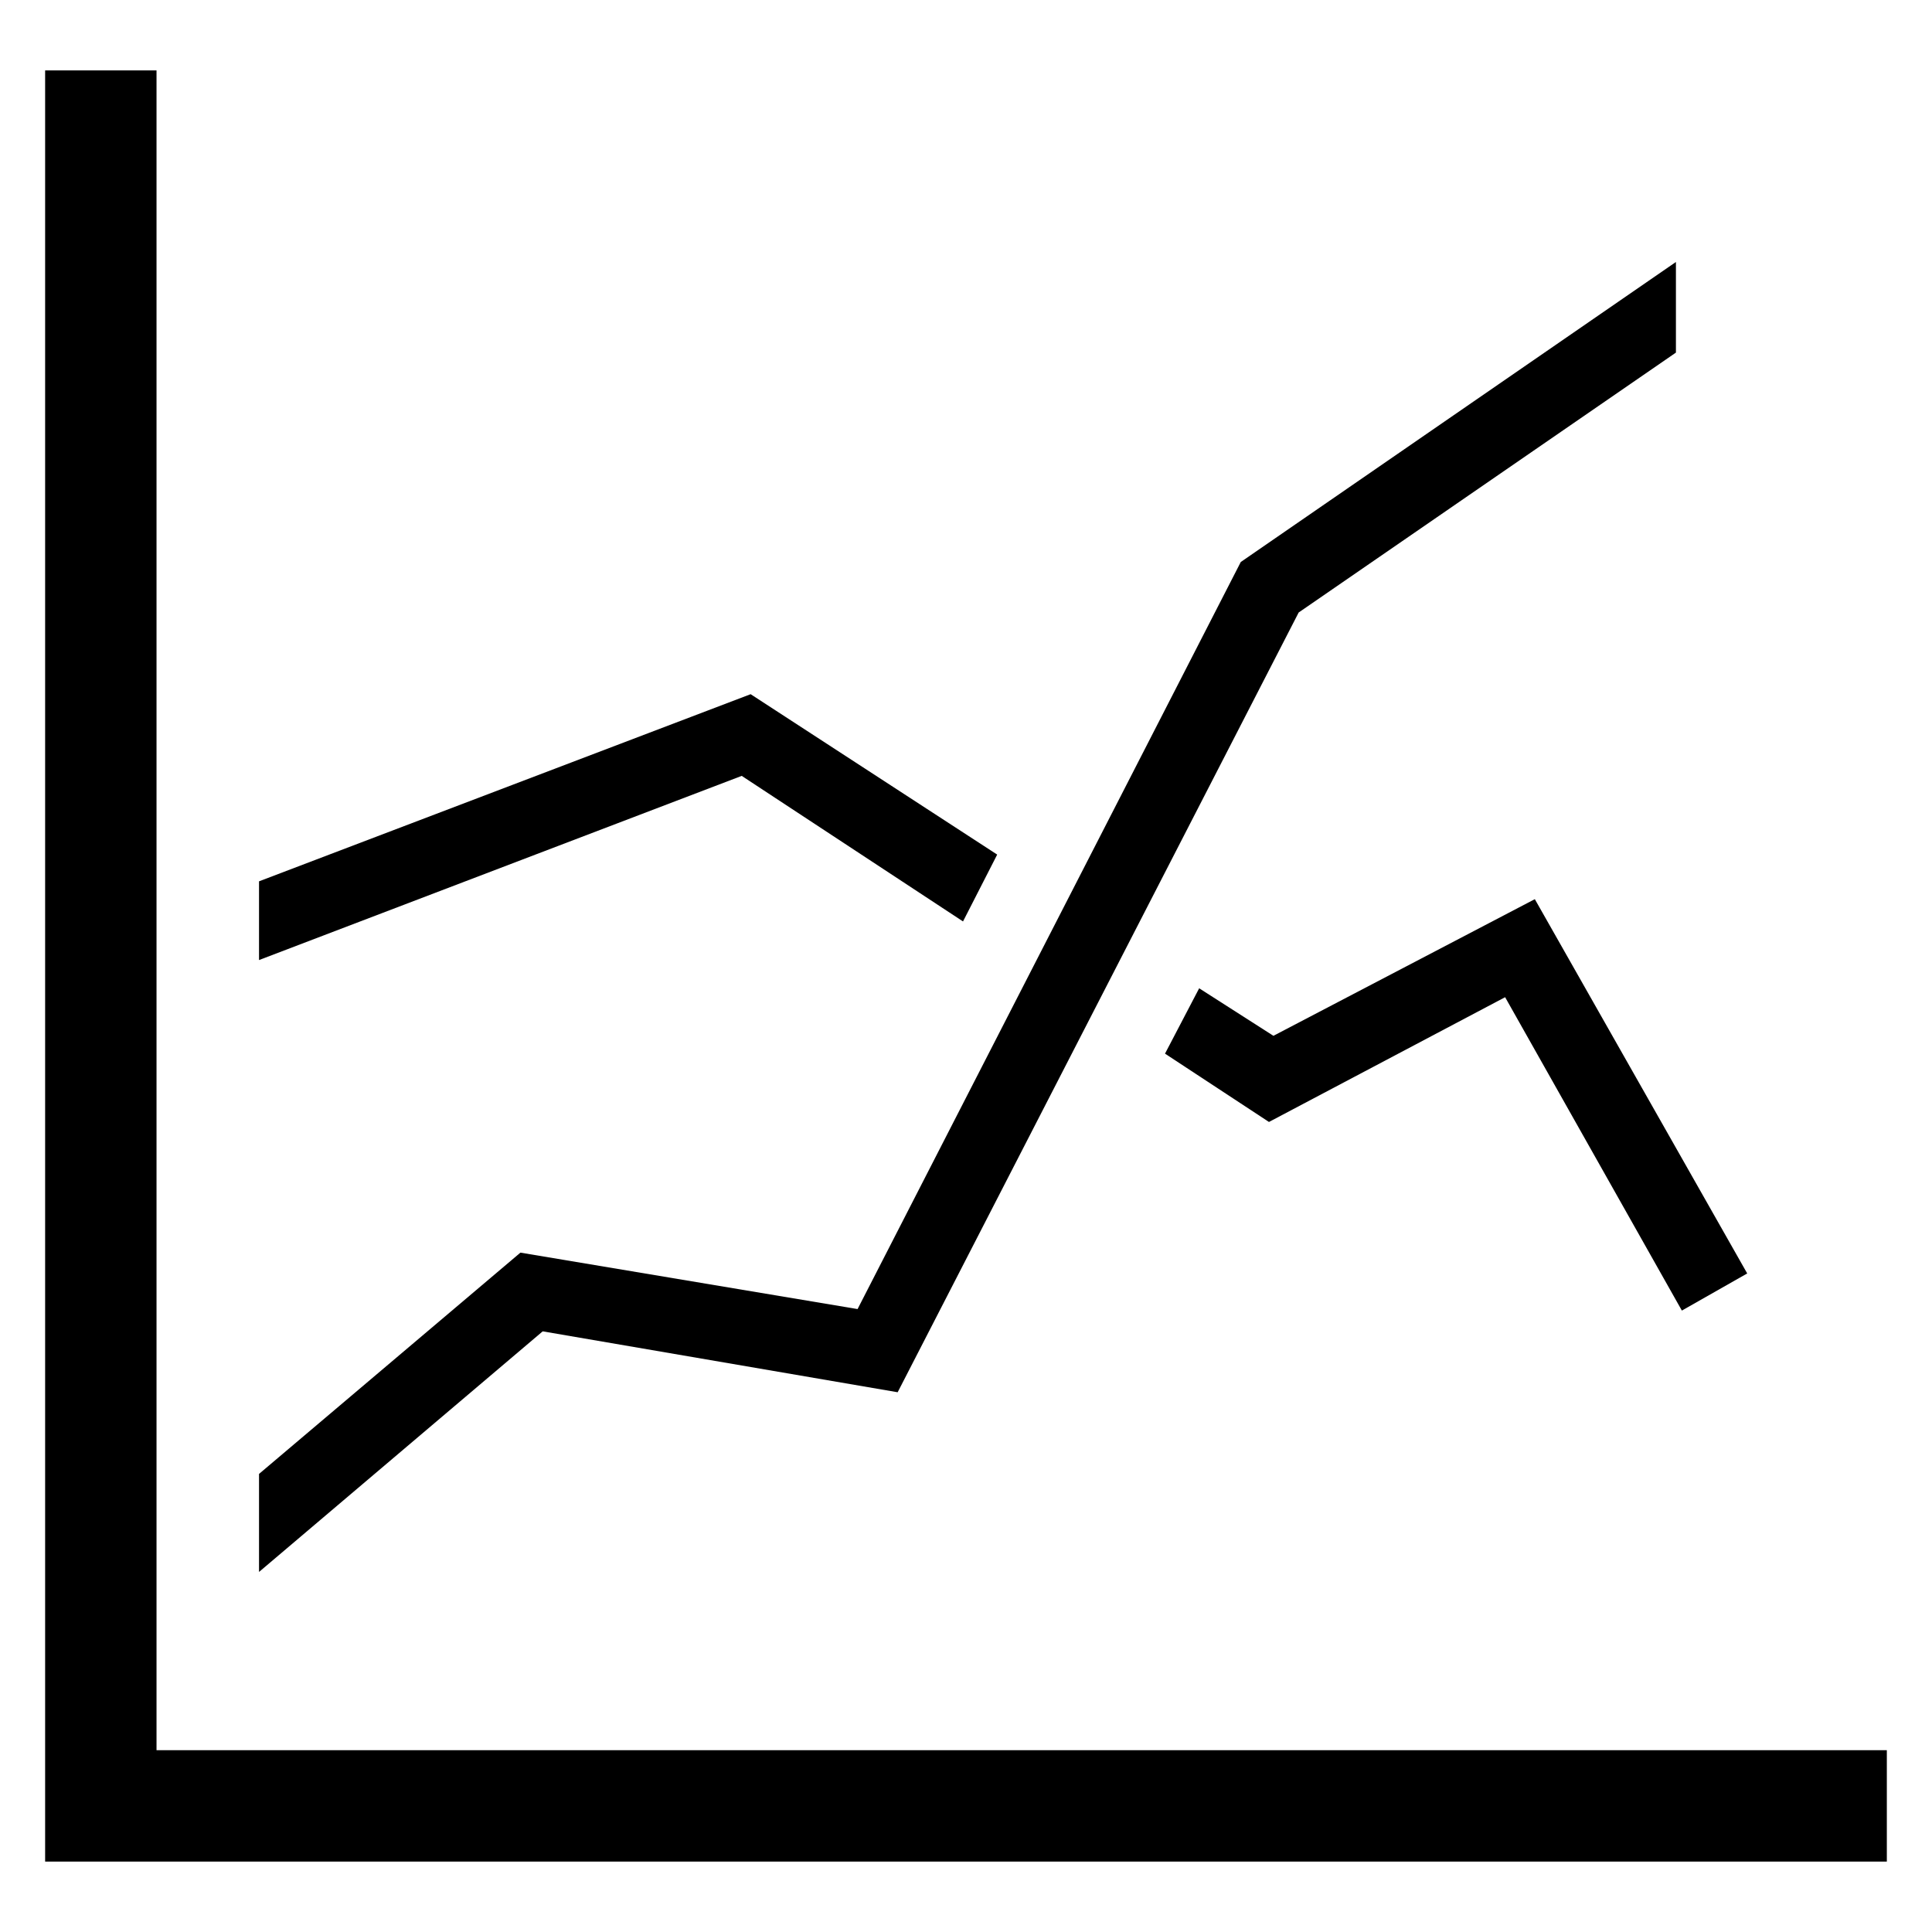
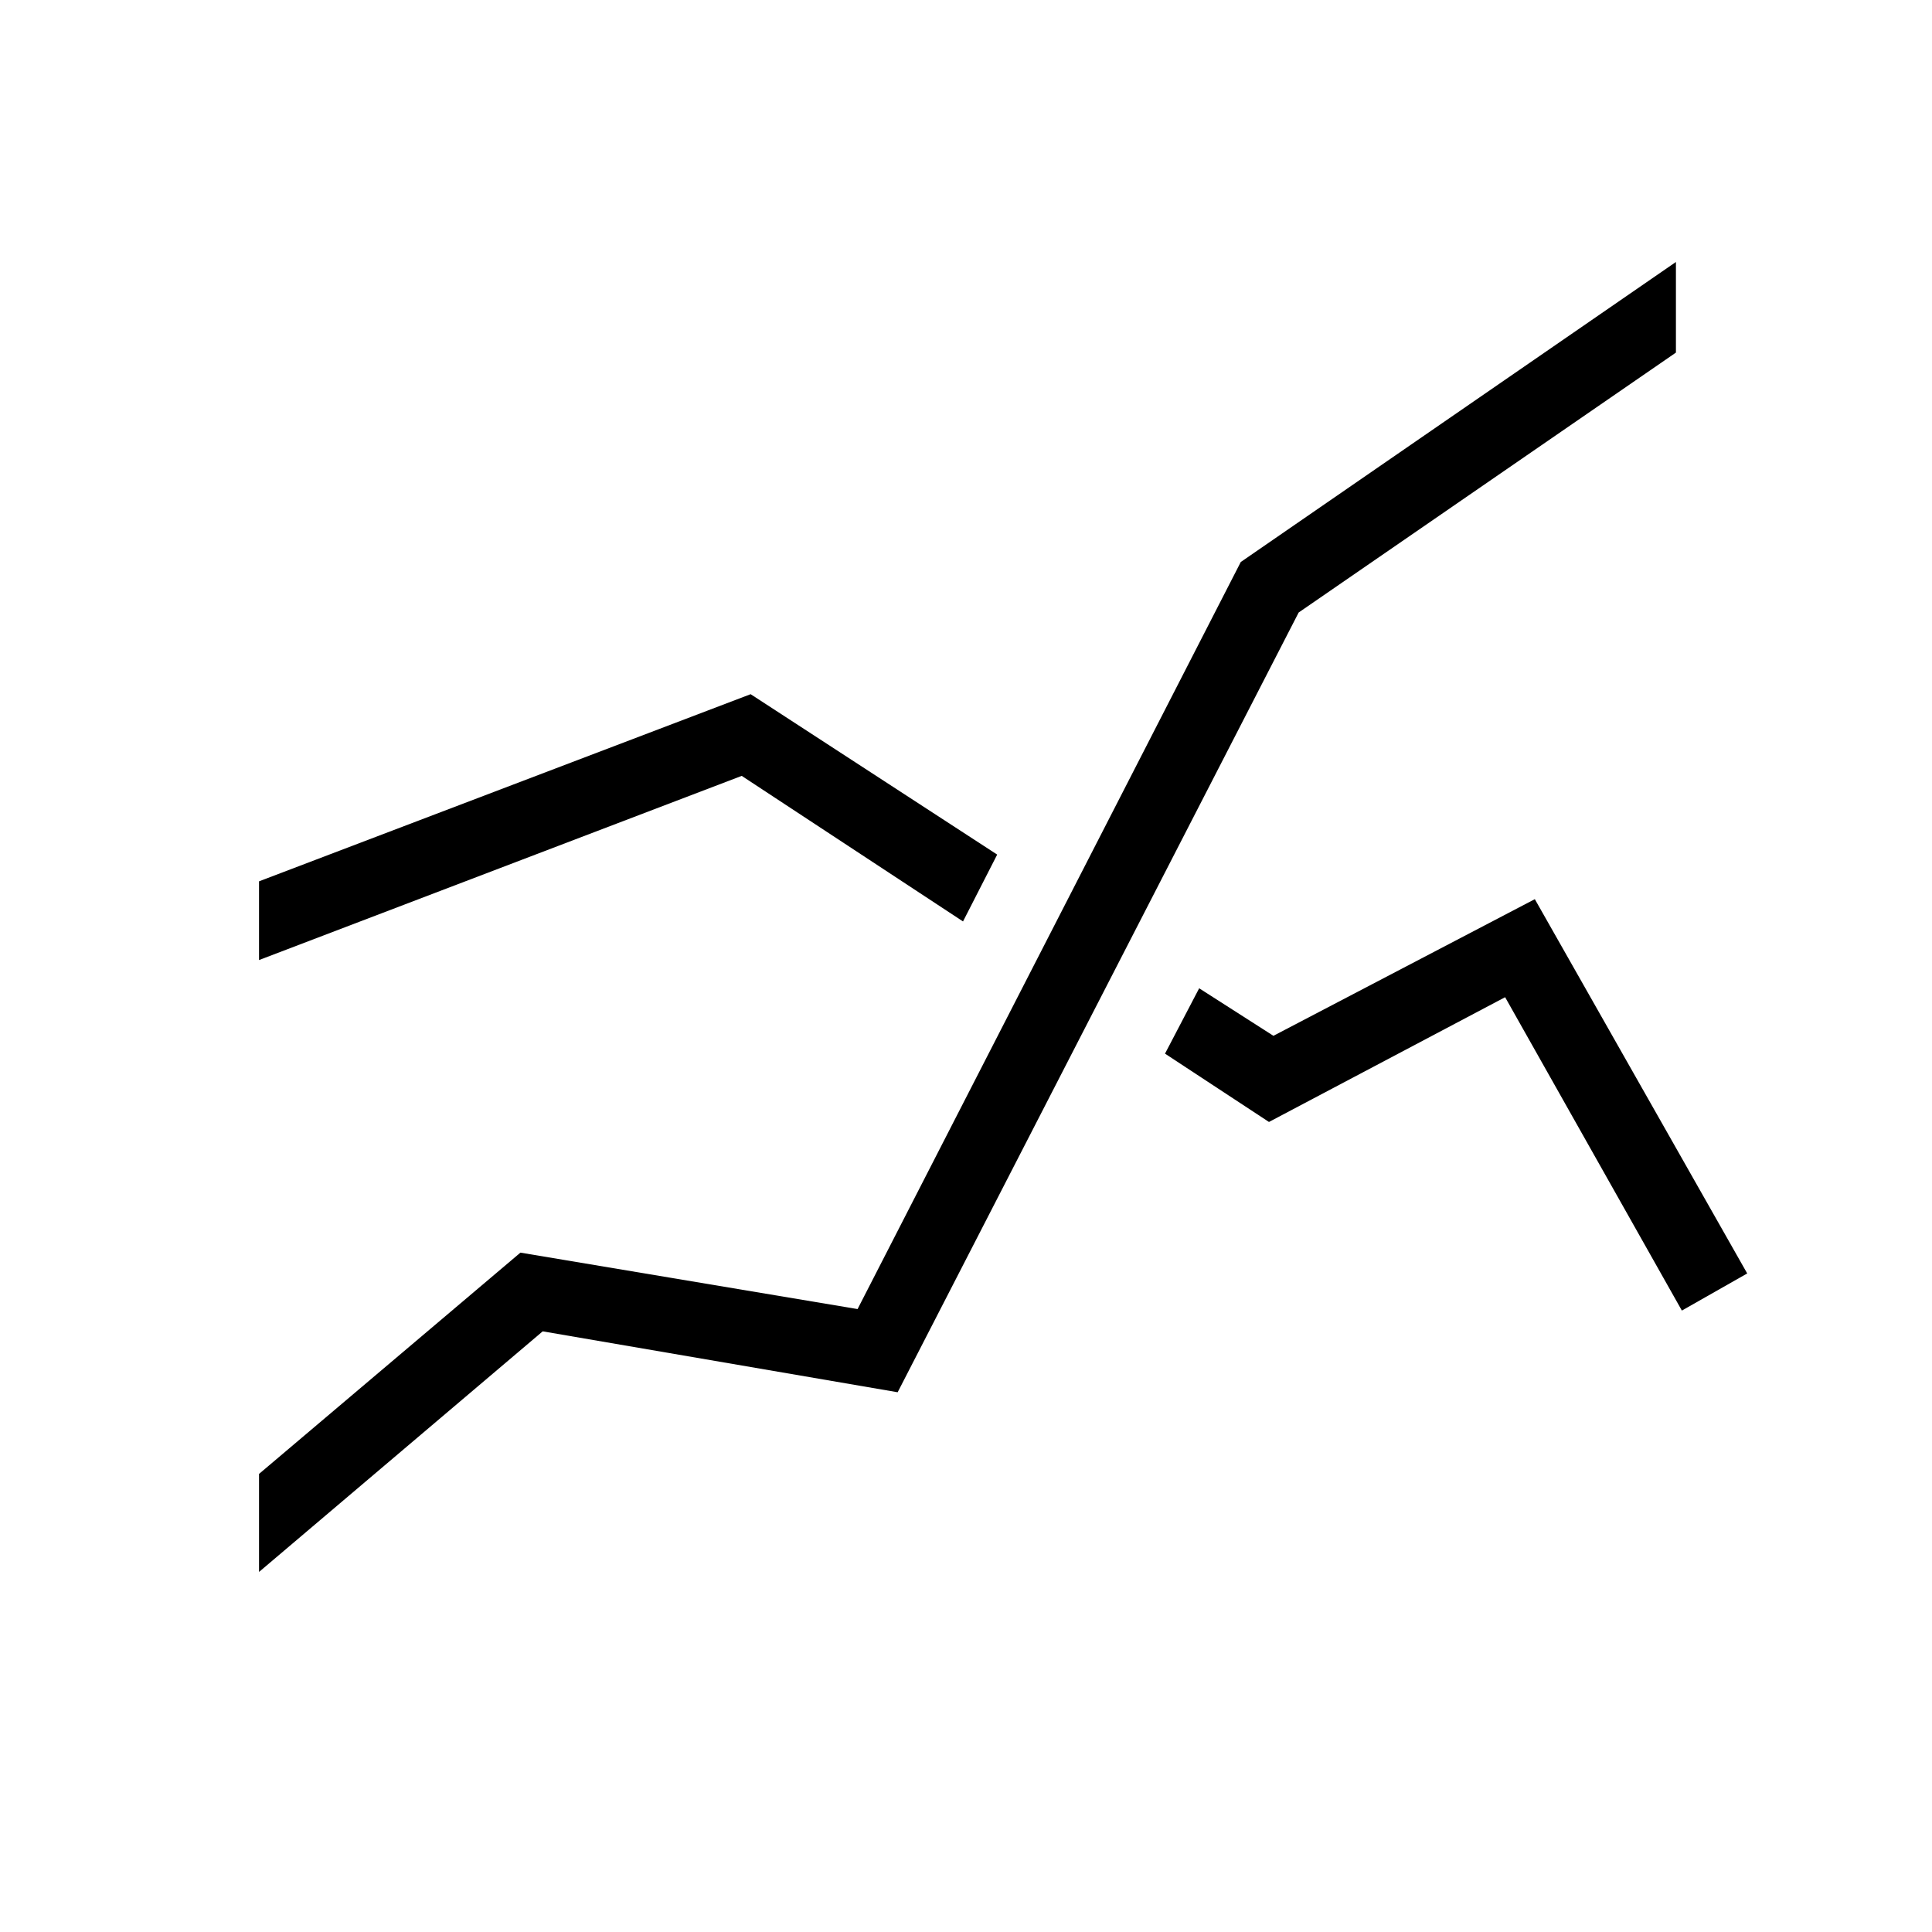
<svg xmlns="http://www.w3.org/2000/svg" fill="#000000" width="800px" height="800px" version="1.1" viewBox="144 144 512 512">
  <g>
    <path d="m381.89 512.96 106.27-206.64 99.977-68.879v-24.012l-115.32 79.508-101.55 197.98-89.348-14.957-69.273 58.645v25.977l75.176-63.762z" />
    <path d="m399.21 388.19 9.055-17.715-65.34-42.508-130.28 49.594v20.863l127.92-48.809z" />
    <path d="m481.47 418.5-19.68-12.594-9.051 17.32 27.551 18.105 62.582-33.062 46.84 83.047 17.316-9.84-56.285-99.188z" />
-     <path d="m185.48 607.82v-445.16h-29.52v474.68h488.07v-29.52z" />
  </g>
</svg>